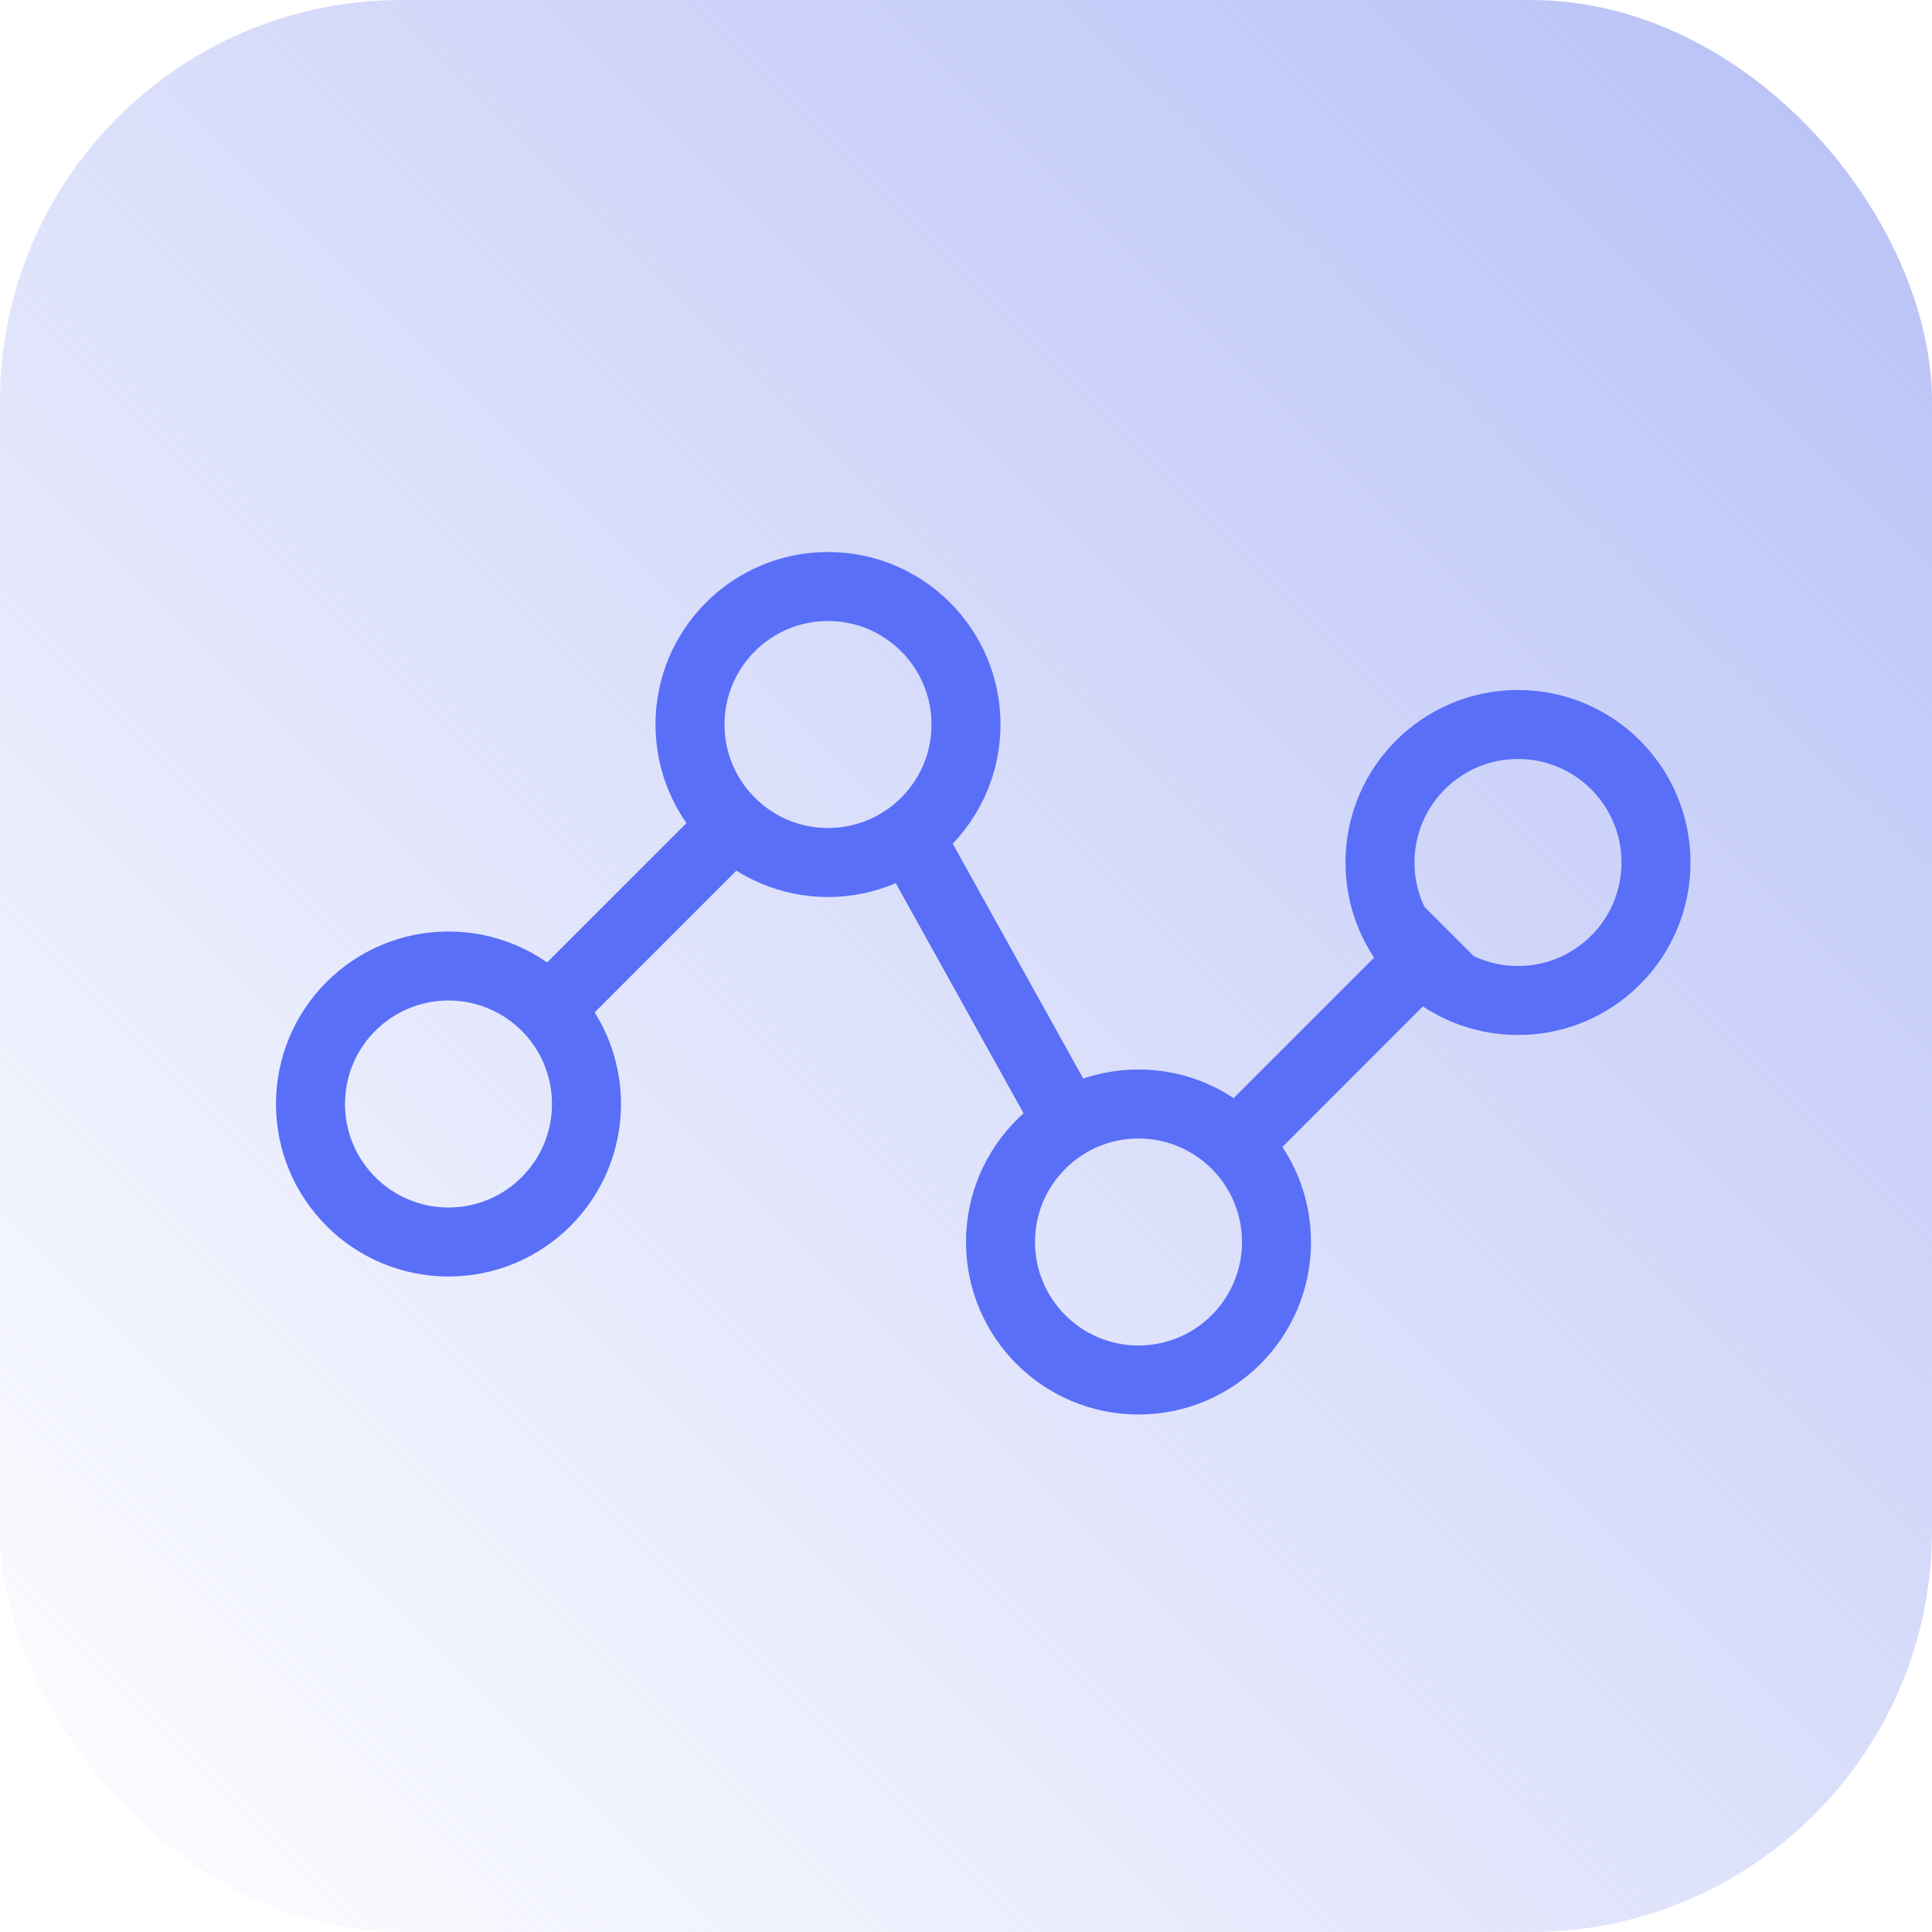
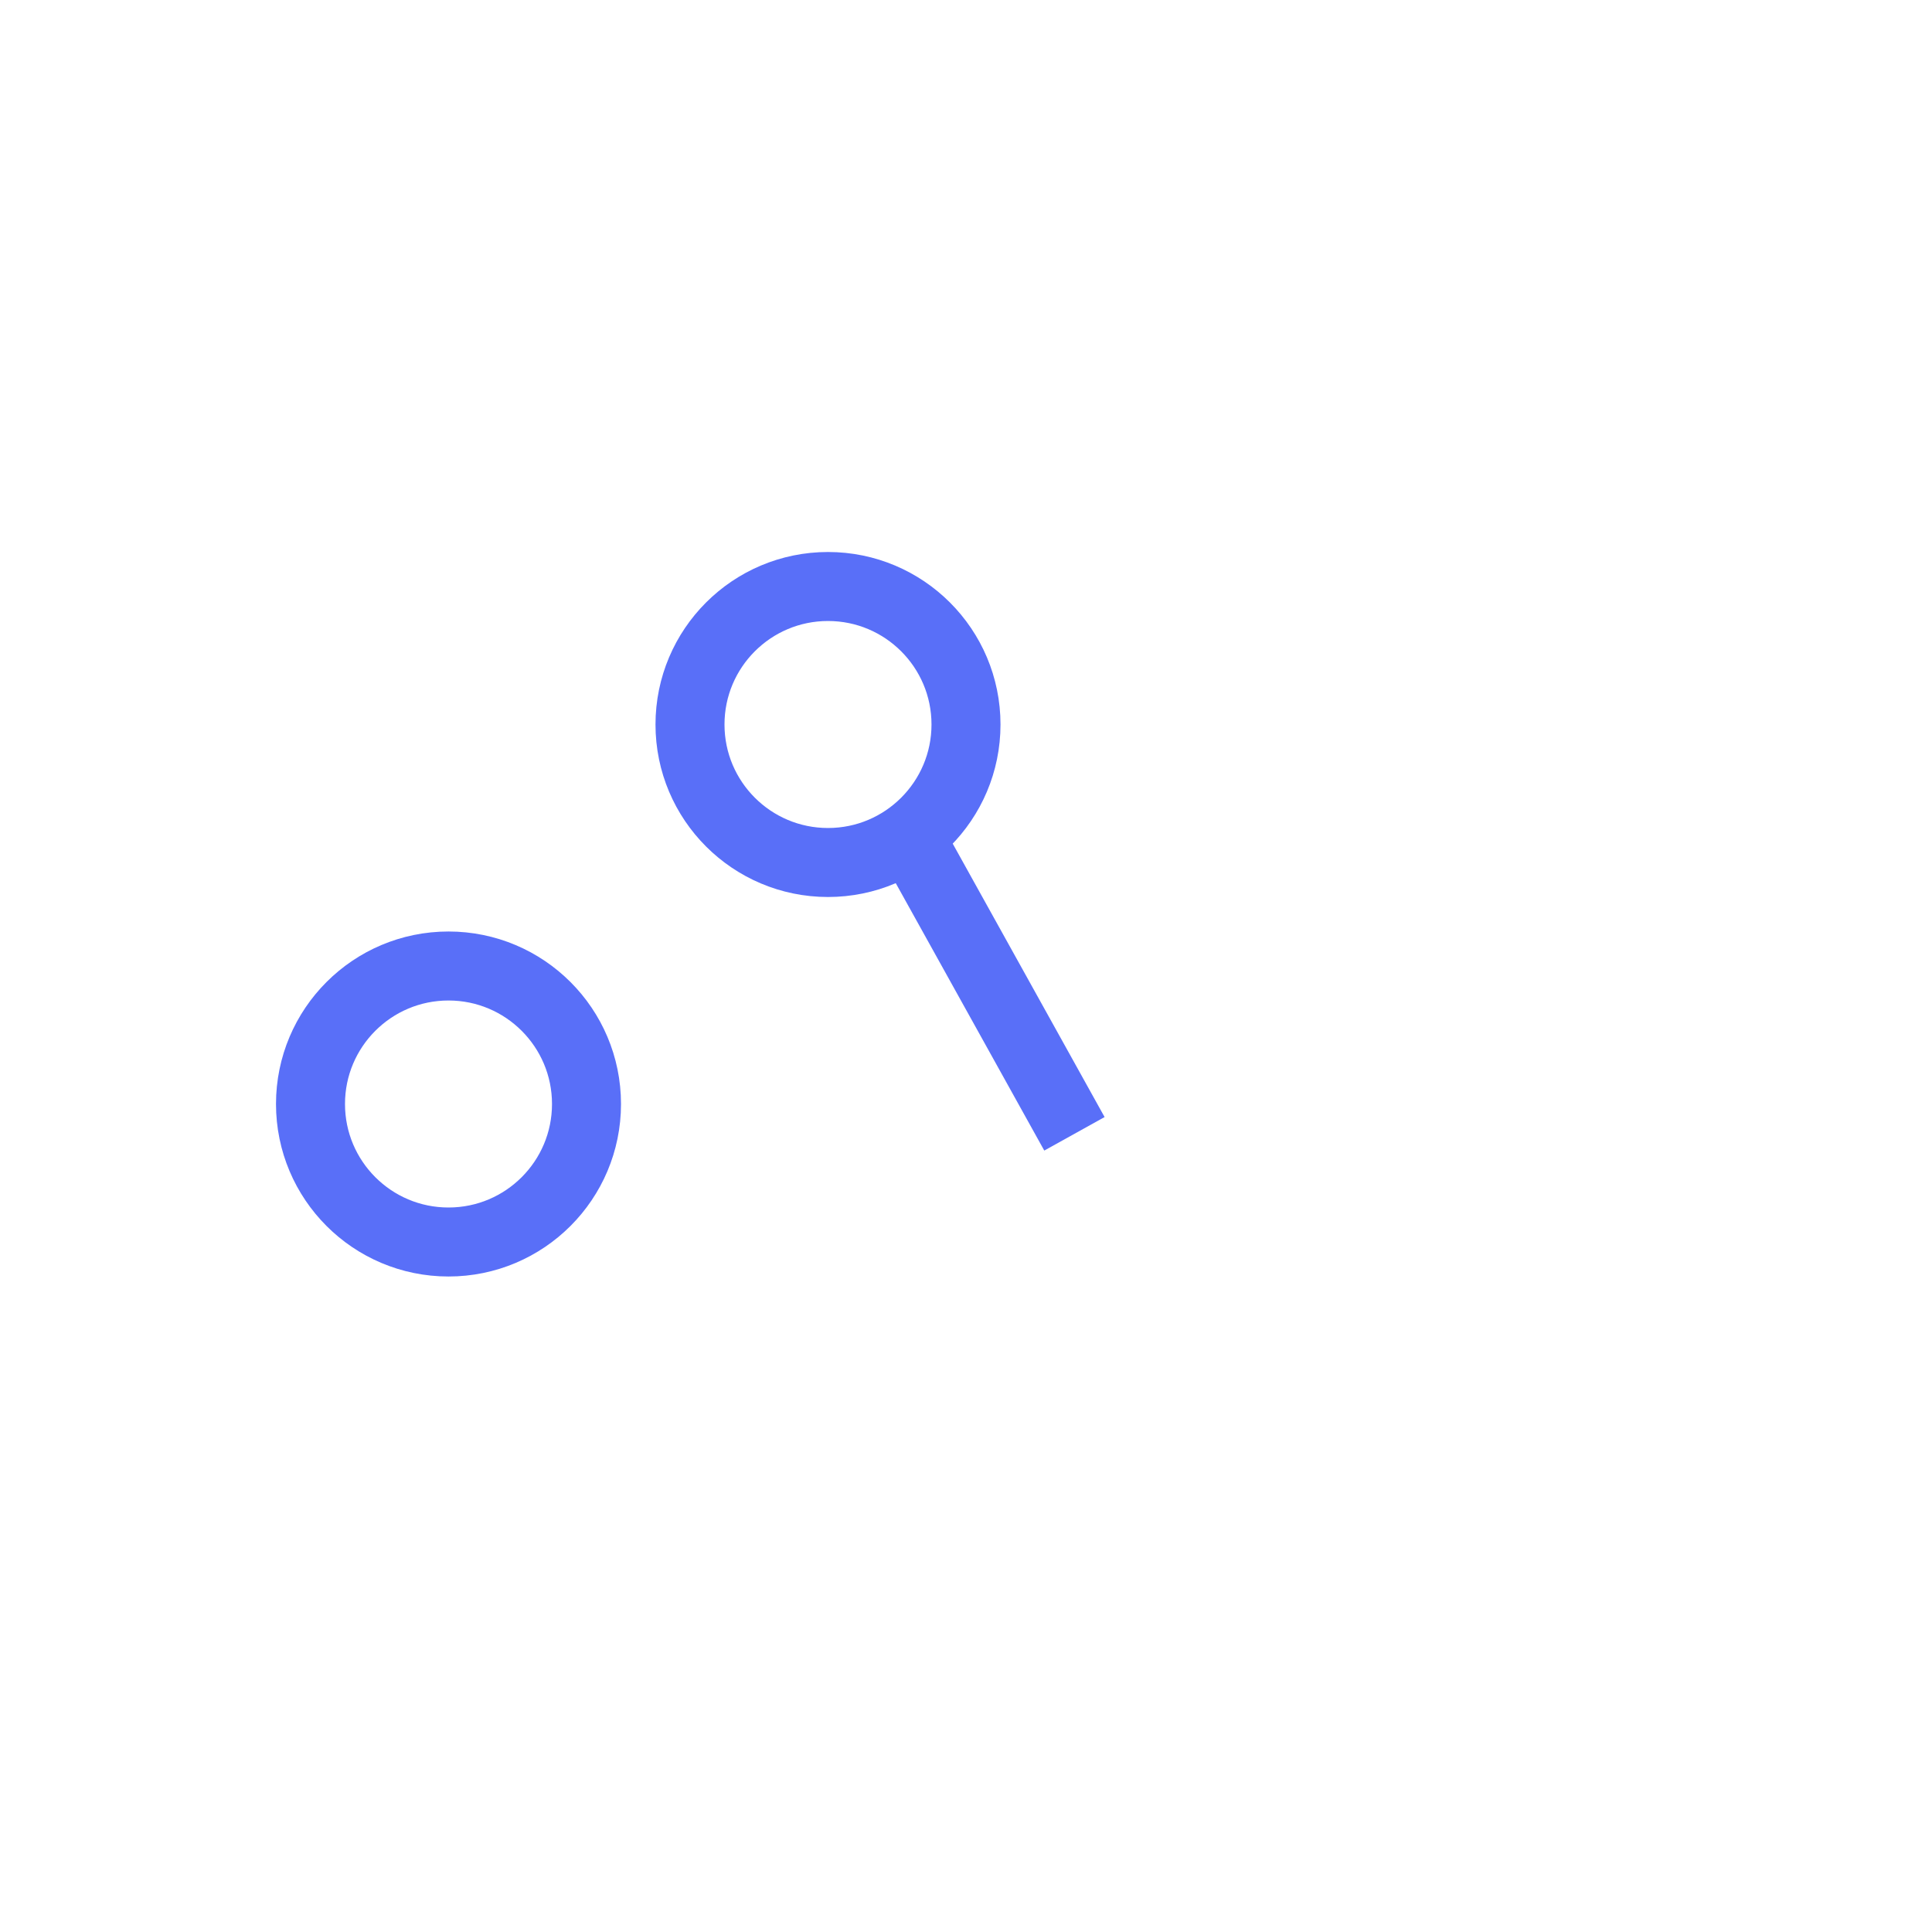
<svg xmlns="http://www.w3.org/2000/svg" width="56" height="56" viewBox="0 0 56 56" fill="none">
  <g id="Group 211537">
    <g id="Group 211214">
-       <rect id="Rectangle 4850" width="56" height="56" rx="11.636" fill="url(#paint0_linear_15132_797)" />
-     </g>
+       </g>
    <g id="Group 211517">
      <circle id="Ellipse 1672" cx="13" cy="32" r="4" stroke="#596FF8" stroke-width="2" />
      <circle id="Ellipse 1673" cx="24" cy="21" r="4" stroke="#596FF8" stroke-width="2" />
      <path id="Vector 1021" d="M26.186 23.94L31.143 32.864" stroke="#596FF8" stroke-width="2" />
-       <path id="Vector 1022" d="M36 33L42 27" stroke="#596FF8" stroke-width="2" />
-       <circle id="Ellipse 1674" cx="33" cy="36" r="4" stroke="#596FF8" stroke-width="2" />
-       <circle id="Ellipse 1675" cx="44" cy="25" r="4" stroke="#596FF8" stroke-width="2" />
-       <path id="Vector 1020" d="M15.609 29.559L21.558 23.61" stroke="#596FF8" stroke-width="2" />
    </g>
  </g>
  <defs>
    <linearGradient id="paint0_linear_15132_797" x1="56" y1="-3.33786e-06" x2="3.33786e-06" y2="56" gradientUnits="userSpaceOnUse">
      <stop stop-color="#B7C0F6" />
      <stop offset="1" stop-color="#B7C0F6" stop-opacity="0" />
    </linearGradient>
  </defs>
</svg>